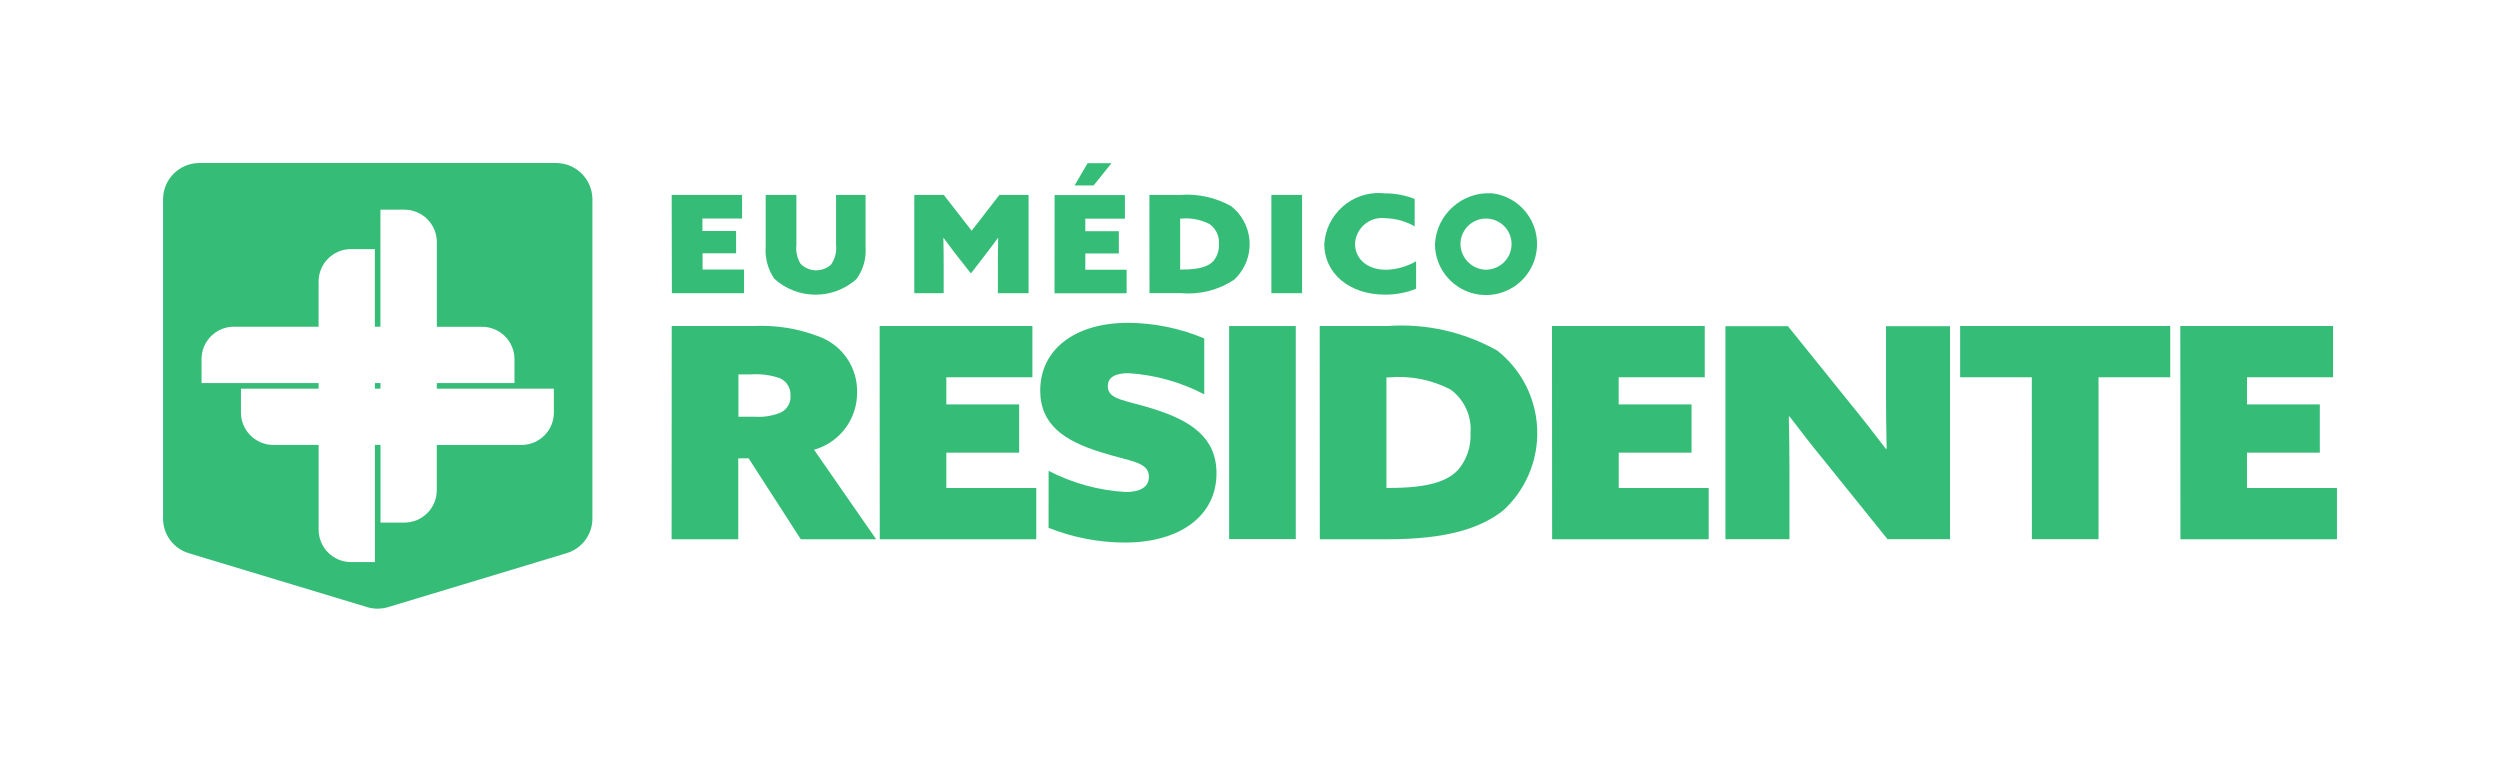
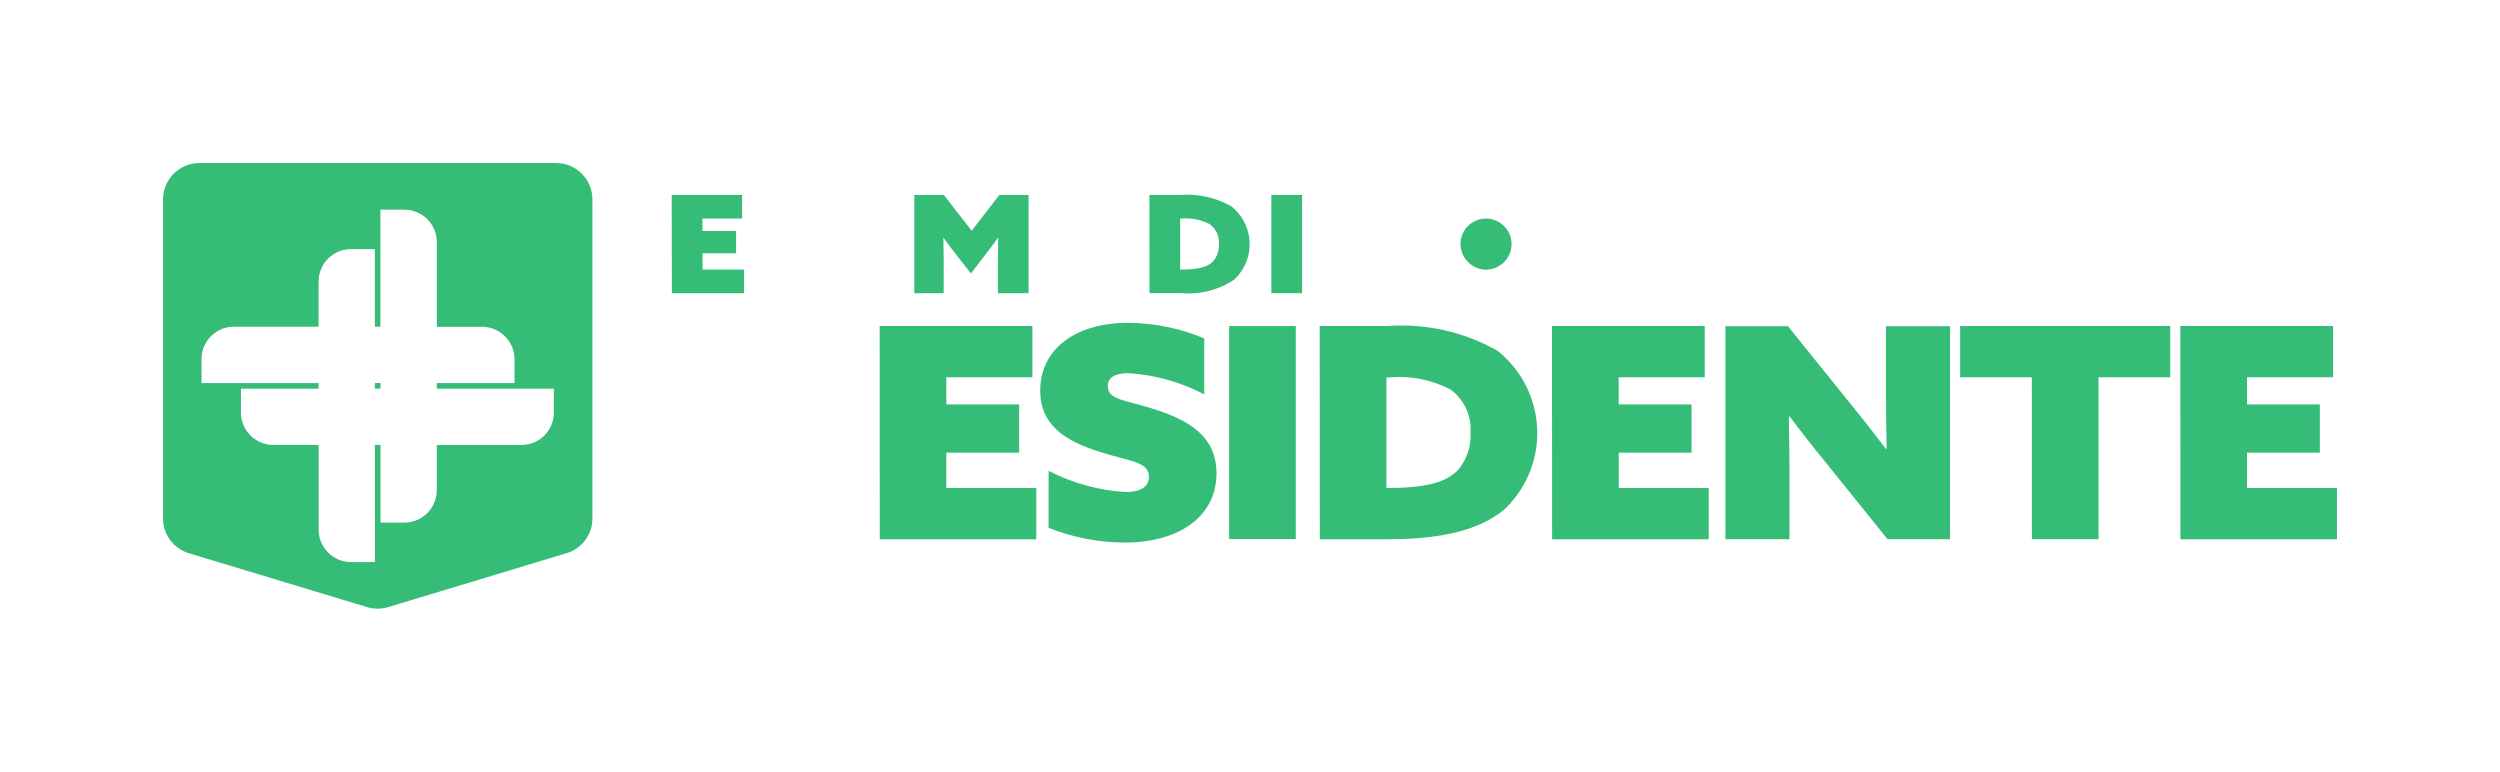
<svg xmlns="http://www.w3.org/2000/svg" viewBox="0 0 920 284" data-name="Logo Horizontal" id="Logo_Horizontal">
  <defs>
    <style>
      .cls-1 {
        fill: #35bd78;
      }
    </style>
  </defs>
  <g data-name="Grupo 216-2" id="Grupo_216-2">
    <path d="m247.18,71.73h25.9v8.69h-14.58v4.59h12.38v8.2h-12.33v5.99h15.26v8.69h-26.56l-.07-36.16Z" class="cls-1" data-name="Caminho 284" id="Caminho_284" />
-     <path d="m281.77,90.76v-19.03h11.3v18.4c-.27,2.42.27,4.87,1.54,6.95,3.05,3.08,7.99,3.21,11.2.3,1.48-2.11,2.14-4.68,1.86-7.24v-18.4h10.86v19.02c.33,4.25-.85,8.48-3.33,11.94-8.64,7.71-21.72,7.65-30.29-.15-2.34-3.46-3.44-7.61-3.14-11.78h0Z" class="cls-1" data-name="Caminho 285" id="Caminho_285" />
    <path d="m336.46,107.9v-36.17h10.86l10.25,13.18,10.2-13.18h10.75v36.16h-11.3v-11.78c0-2.85.06-6,.11-8.49l-.11-.05c-1.64,2.3-3.46,4.65-5.21,6.95l-4.72,6.1-4.8-6.1c-1.81-2.3-3.57-4.65-5.22-6.95l-.11.05c.06,2.5.11,5.65.11,8.49v11.78h-10.82Z" class="cls-1" data-name="Caminho 286" id="Caminho_286" />
-     <path d="m388.09,71.79h25.88v8.69h-14.57v4.59h12.33v8.2h-12.33v5.99h15.2v8.67h-26.54l.03-36.14Zm14.35-3.54h-7l4.8-8.2h8.8l-6.6,8.2Z" class="cls-1" data-name="Caminho 287" id="Caminho_287" />
    <path d="m422.98,71.73h11.43c6.49-.49,12.99.96,18.67,4.15,7.73,6.08,9.06,17.28,2.98,25-.56.71-1.17,1.38-1.83,1.99-5.76,3.87-12.68,5.64-19.59,5h-11.63l-.03-36.14Zm11.74,27.47c7.2,0,10.1-1.3,11.8-3.14,1.43-1.74,2.16-3.94,2.05-6.19.22-2.88-1.06-5.68-3.4-7.38-3.23-1.67-6.86-2.38-10.48-2.05h-.39v18.78h.41Z" class="cls-1" data-name="Caminho 288" id="Caminho_288" />
    <path d="m467.86,71.73h11.3v36.16h-11.3v-36.16Z" class="cls-1" data-name="Caminho 289" id="Caminho_289" />
-     <path d="m509.62,71.16c3.76-.02,7.48.67,10.98,2.05v10.09c-3.28-1.88-6.98-2.91-10.75-3-5.45-.7-10.43,3.16-11.13,8.61-.03.27-.06.55-.07.82,0,5.25,4.17,9.54,11.41,9.54,3.9-.08,7.71-1.17,11.07-3.14v10.14c-3.66,1.46-7.58,2.19-11.52,2.15-13.33,0-22.28-8.1-22.28-18.58.69-11.06,10.2-19.46,21.26-18.78.34.02.68.05,1.02.09h.02Z" class="cls-1" data-name="Caminho 290" id="Caminho_290" />
-     <path d="m549.29,71.15c-.1,0-.21-.01-.31-.02-10.93-.63-20.3,7.72-20.92,18.65,0,9.44,7,17.42,16.35,18.64,10.29,1.35,19.73-5.9,21.07-16.2,1.35-10.29-5.9-19.73-16.2-21.07Zm-1.91,28.06v.05c-.05,0-.11,0-.16,0-5.3.09-9.68-4.13-9.77-9.43,0-4.99,3.9-9.11,8.88-9.39,5.18-.29,9.62,3.68,9.91,8.86.29,5.18-3.68,9.62-8.86,9.91Z" class="cls-1" />
+     <path d="m549.29,71.15Zm-1.91,28.06v.05c-.05,0-.11,0-.16,0-5.3.09-9.68-4.13-9.77-9.43,0-4.99,3.9-9.11,8.88-9.39,5.18-.29,9.62,3.68,9.91,8.86.29,5.18-3.68,9.62-8.86,9.91Z" class="cls-1" />
  </g>
  <g data-name="Grupo 217" id="Grupo_217">
-     <path d="m247.19,119.98h30.09c8.25-.42,16.49.91,24.19,3.9,8.54,3.16,14.14,11.39,13.94,20.5.1,9.81-6.39,18.47-15.84,21.13l22.86,32.94h-27.74l-19.2-29.79h-3.81v29.79h-24.53l.04-78.46Zm30.6,33.37c3.3.24,6.6-.31,9.65-1.6,2.29-1.18,3.65-3.61,3.46-6.17.17-2.84-1.51-5.47-4.17-6.5-3.38-1.11-6.94-1.55-10.48-1.3h-4.51v15.58h6.05Z" class="cls-1" data-name="Caminho 292" id="Caminho_292" />
    <path d="m323.72,119.98h56.2v18.86h-31.67v9.97h26.79v17.77h-26.79v13h33.1v18.86h-57.6l-.04-78.45Z" class="cls-1" data-name="Caminho 293" id="Caminho_293" />
    <path d="m385.89,173.27c8.8,4.55,18.45,7.2,28.33,7.79,5,0,8.58-1.6,8.58-5.6,0-5.6-6.9-5.6-17.86-9.1-13.1-4.1-22.14-9.97-22.14-22.64,0-15.28,13-24.92,32.27-24.92,9.65.05,19.2,2,28.1,5.74v20.58c-8.65-4.52-18.14-7.17-27.88-7.79-4.51,0-7.62,1.3-7.62,4.8,0,5.09,6.67,5.09,17.14,8.45,13.46,4.33,22.86,10.4,22.86,23.62,0,15.82-13.7,25.46-33.7,25.46-9.62-.02-19.16-1.86-28.1-5.42l.02-20.97Z" class="cls-1" data-name="Caminho 294" id="Caminho_294" />
    <path d="m452.32,119.98h24.53v78.4h-24.53v-78.4Z" class="cls-1" data-name="Caminho 295" id="Caminho_295" />
    <path d="m485.66,119.98h24.8c14.09-1.04,28.17,2.1,40.49,9.02,16.78,13.18,19.69,37.47,6.5,54.25-1.22,1.55-2.56,3.01-4,4.36-8.58,7.04-21.79,10.83-42.51,10.83h-25.25l-.04-78.46Zm25.48,59.58c15.58,0,21.91-2.82,25.6-6.82,3.09-3.77,4.67-8.56,4.41-13.43.48-6.25-2.32-12.3-7.38-15.99-7-3.61-14.89-5.15-22.74-4.44h-.82v40.74l.93-.05Z" class="cls-1" data-name="Caminho 296" id="Caminho_296" />
    <path d="m571.14,119.98h56.21v18.86h-31.67v9.97h26.81v17.77h-26.79v13h33.1v18.86h-57.62l-.05-78.45Z" class="cls-1" data-name="Caminho 297" id="Caminho_297" />
    <path d="m671.75,170.04c-4.8-5.85-8.93-11.16-13.22-16.81l-.24.11c.12,6.61.24,13.33.24,19.94v25.14h-23.57v-78.39h23l22.86,28.38c4.8,5.85,8.93,11.2,13.22,16.81l.24-.11c-.12-6.61-.24-13.33-.24-19.94v-25.14h23.57v78.39h-23l-22.86-28.38Z" class="cls-1" data-name="Caminho 298" id="Caminho_298" />
    <path d="m747.71,138.84h-26.38v-18.86h77.32v18.86h-26.39v59.58h-24.53l-.02-59.58Z" class="cls-1" data-name="Caminho 299" id="Caminho_299" />
    <path d="m802.36,119.98h56.21v18.86h-31.67v9.97h26.79v17.77h-26.79v13h33.1v18.86h-57.6l-.05-78.45Z" class="cls-1" data-name="Caminho 300" id="Caminho_300" />
  </g>
  <g data-name="Grupo 218" id="Grupo_218">
    <path d="m139,224c-1.31,0-2.61-.19-3.86-.57l-65.6-19.83c-5.67-1.68-9.56-6.9-9.54-12.82v-117.41c0-7.38,5.98-13.37,13.37-13.38h131.26c7.38,0,13.37,5.99,13.38,13.38v117.41c.02,5.9-3.85,11.11-9.51,12.8l-65.6,19.82c-1.26.39-2.57.58-3.89.59h0Zm-50.33-80.97v8.81c.02,6.57,5.35,11.89,11.92,11.89h16.67v31.2c0,6.58,5.34,11.91,11.91,11.91h8.8v-43.12h2.05v28.59h8.8c6.58,0,11.91-5.34,11.91-11.91v-16.65h31.2c6.57-.02,11.89-5.34,11.89-11.91v-8.8h-43.08v-2.07h28.59v-8.81c-.02-6.57-5.34-11.89-11.91-11.89h-16.67v-31.21c-.02-6.58-5.36-11.91-11.95-11.89h0s-8.8,0-8.8,0v43.08h-2.05v-28.58h-8.78c-6.57,0-11.9,5.32-11.92,11.89v16.67h-31.16c-6.58,0-11.92,5.33-11.92,11.91,0,0,0,.01,0,.02v8.8h43.08v2.07h-28.58Zm51.38,0h-2.08v-2.07h2.05v2.05l.03.02Z" class="cls-1" data-name="Exclusão 1" id="Exclusão_1" />
  </g>
</svg>